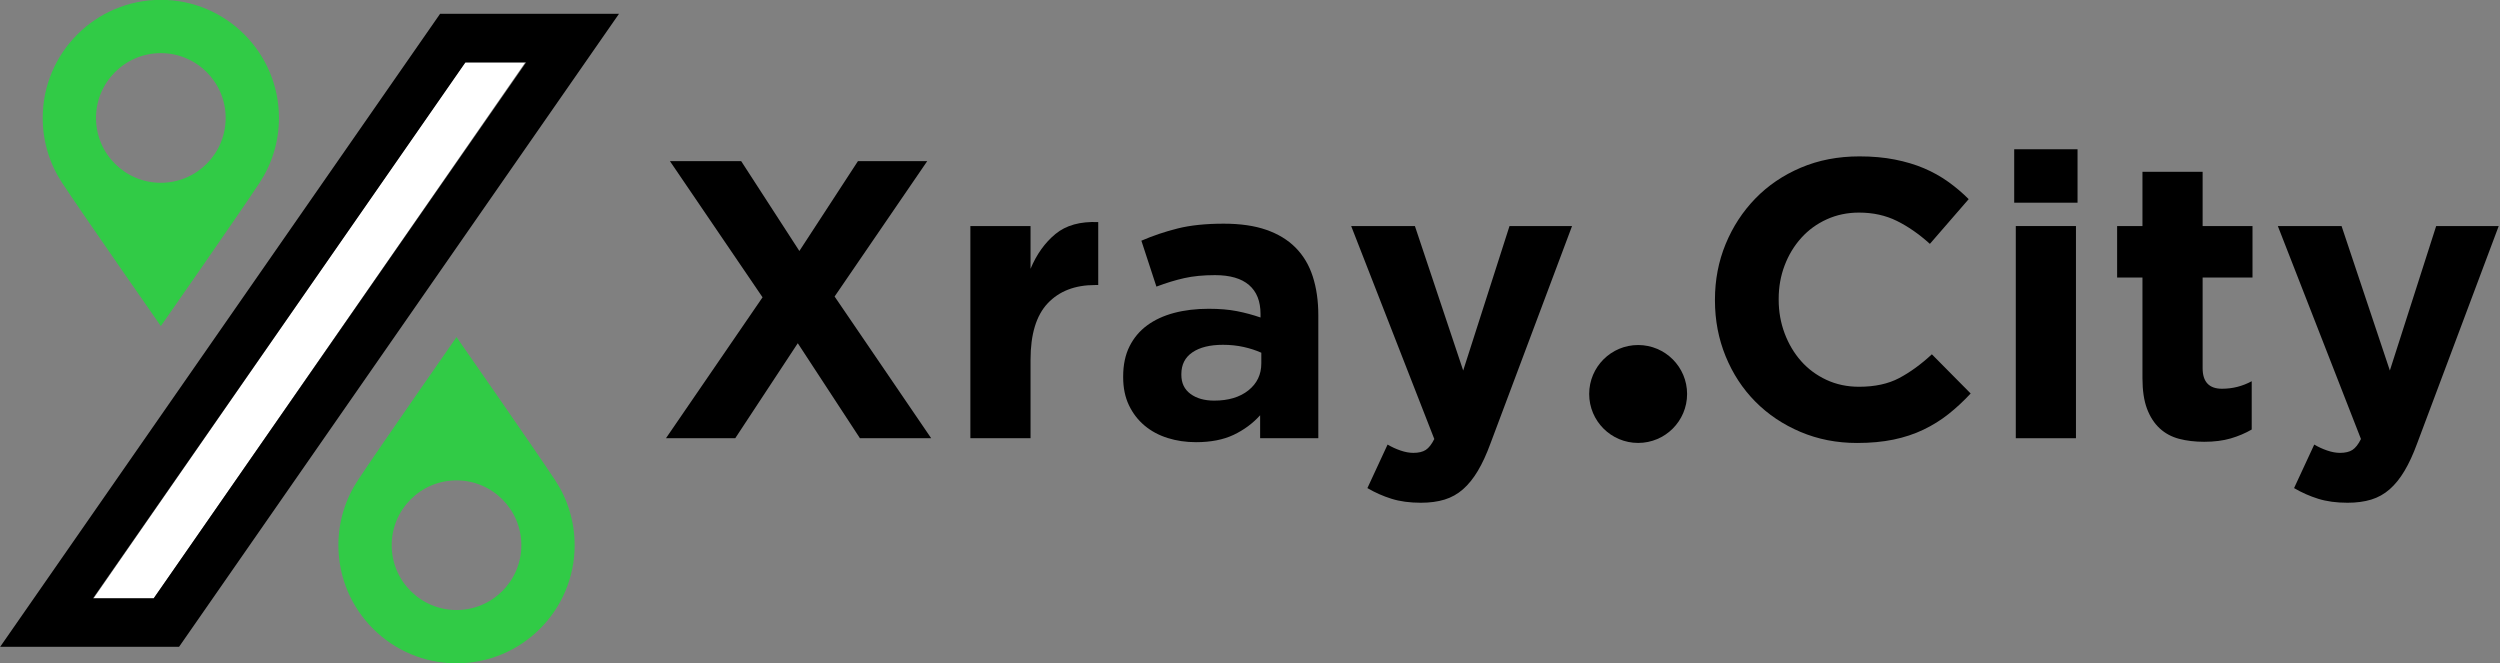
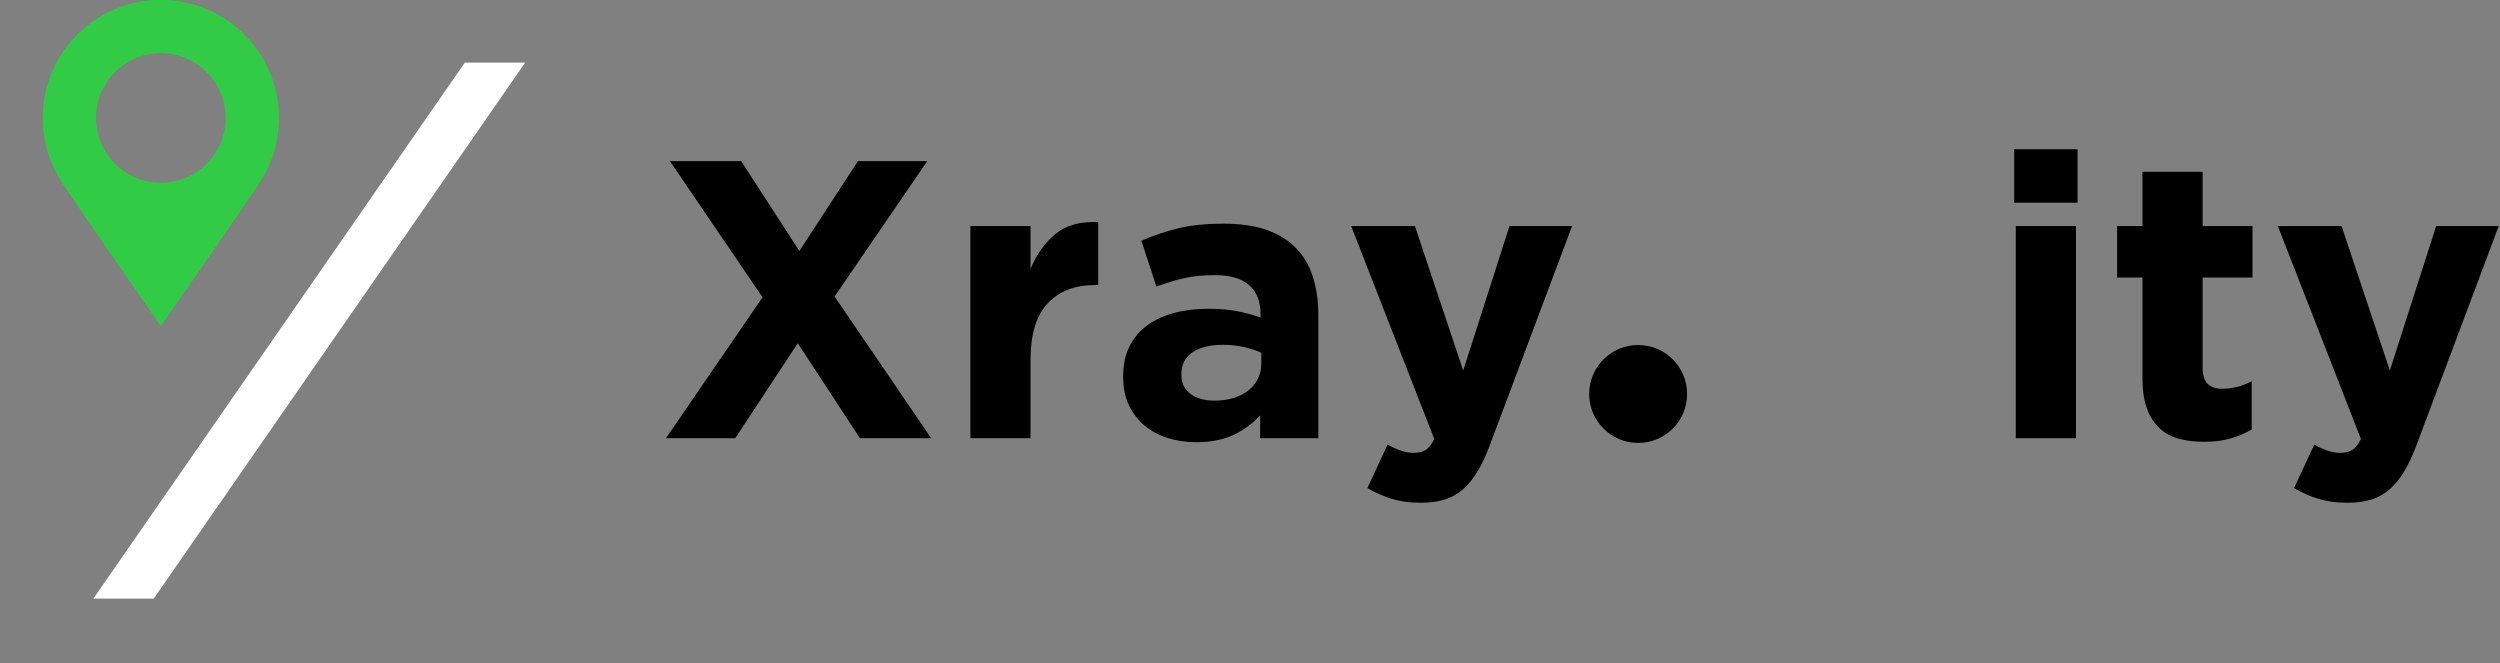
<svg xmlns="http://www.w3.org/2000/svg" width="100%" height="100%" viewBox="0 0 2627 697" version="1.1" xml:space="preserve" style="fill-rule:evenodd;clip-rule:evenodd;stroke-linejoin:round;stroke-miterlimit:2;">
  <rect x="0" y="0" width="2627" height="697" fill="#808080" stroke="none" />
  <g transform="matrix(1,0,0,1,-451.788,-910.236)">
    <g transform="matrix(2.773,0,0,2.773,418.444,316.803)">
      <path d="M300.987,326.664L265.887,275.064L292.887,275.064L314.937,309.114L337.137,275.064L363.387,275.064L328.287,326.364L364.887,380.064L337.887,380.064L314.337,344.064L290.637,380.064L264.387,380.064L300.987,326.664Z" style="fill-rule:nonzero;" />
    </g>
    <g transform="matrix(2.773,0,0,2.773,418.444,316.803)">
      <path d="M379.737,299.664L402.537,299.664L402.537,315.864C404.837,310.364 407.987,305.964 411.987,302.664C415.987,299.364 421.387,297.864 428.187,298.164L428.187,322.014L426.987,322.014C419.387,322.014 413.412,324.314 409.062,328.914C404.712,333.514 402.537,340.664 402.537,350.364L402.537,380.064L379.737,380.064L379.737,299.664Z" style="fill-rule:nonzero;" />
    </g>
    <g transform="matrix(2.773,0,0,2.773,418.444,316.803)">
      <path d="M472.137,365.814C477.537,365.814 481.862,364.514 485.112,361.914C488.362,359.314 489.987,355.914 489.987,351.714L489.987,347.664C487.987,346.764 485.762,346.039 483.312,345.489C480.862,344.939 478.237,344.664 475.437,344.664C470.537,344.664 466.687,345.614 463.887,347.514C461.087,349.414 459.687,352.164 459.687,355.764L459.687,356.064C459.687,359.164 460.837,361.564 463.137,363.264C465.437,364.964 468.437,365.814 472.137,365.814ZM465.237,381.564C461.437,381.564 457.862,381.039 454.512,379.989C451.162,378.939 448.237,377.364 445.737,375.264C443.237,373.164 441.262,370.589 439.812,367.539C438.362,364.489 437.637,360.964 437.637,356.964L437.637,356.664C437.637,352.264 438.437,348.464 440.037,345.264C441.637,342.064 443.862,339.414 446.712,337.314C449.562,335.214 452.962,333.639 456.912,332.589C460.862,331.539 465.237,331.014 470.037,331.014C474.137,331.014 477.712,331.314 480.762,331.914C483.812,332.514 486.787,333.314 489.687,334.314L489.687,332.964C489.687,328.164 488.237,324.514 485.337,322.014C482.437,319.514 478.137,318.264 472.437,318.264C468.037,318.264 464.162,318.639 460.812,319.389C457.462,320.139 453.937,321.214 450.237,322.614L444.537,305.214C448.937,303.314 453.537,301.764 458.337,300.564C463.137,299.364 468.937,298.764 475.737,298.764C482.037,298.764 487.412,299.539 491.862,301.089C496.312,302.639 499.987,304.864 502.887,307.764C505.887,310.764 508.087,314.439 509.487,318.789C510.887,323.139 511.587,328.014 511.587,333.414L511.587,380.064L489.537,380.064L489.537,371.364C486.737,374.464 483.387,376.939 479.487,378.789C475.587,380.639 470.837,381.564 465.237,381.564Z" style="fill-rule:nonzero;" />
    </g>
    <g transform="matrix(2.773,0,0,2.773,418.444,316.803)">
      <path d="M550.437,404.514C546.237,404.514 542.537,404.014 539.337,403.014C536.137,402.014 533.087,400.664 530.187,398.964L537.837,382.464C539.337,383.364 540.962,384.114 542.712,384.714C544.462,385.314 546.087,385.614 547.587,385.614C549.587,385.614 551.162,385.239 552.312,384.489C553.462,383.739 554.537,382.364 555.537,380.364L524.037,299.664L548.187,299.664L566.487,354.414L584.037,299.664L607.737,299.664L576.837,382.014C575.337,386.114 573.737,389.589 572.037,392.439C570.337,395.289 568.462,397.614 566.412,399.414C564.362,401.214 562.037,402.514 559.437,403.314C556.837,404.114 553.837,404.514 550.437,404.514Z" style="fill-rule:nonzero;" />
    </g>
    <g transform="matrix(2.76,0,0,2.76,-2860.13,-1046.52)">
      <circle cx="1823.65" cy="858.967" r="18.639" />
    </g>
    <g transform="matrix(2.773,0,0,2.773,418.444,316.803)">
-       <path d="M715.737,381.864C708.037,381.864 700.887,380.464 694.287,377.664C687.687,374.864 681.987,371.039 677.187,366.189C672.387,361.339 668.637,355.614 665.937,349.014C663.237,342.414 661.887,335.364 661.887,327.864L661.887,327.564C661.887,320.064 663.237,313.039 665.937,306.489C668.637,299.939 672.387,294.189 677.187,289.239C681.987,284.289 687.737,280.389 694.437,277.539C701.137,274.689 708.537,273.264 716.637,273.264C721.537,273.264 726.012,273.664 730.062,274.464C734.112,275.264 737.787,276.364 741.087,277.764C744.387,279.164 747.437,280.864 750.237,282.864C753.037,284.864 755.637,287.064 758.037,289.464L743.337,306.414C739.237,302.714 735.062,299.814 730.812,297.714C726.562,295.614 721.787,294.564 716.487,294.564C712.087,294.564 708.012,295.414 704.262,297.114C700.512,298.814 697.287,301.164 694.587,304.164C691.887,307.164 689.787,310.639 688.287,314.589C686.787,318.539 686.037,322.764 686.037,327.264L686.037,327.564C686.037,332.064 686.787,336.314 688.287,340.314C689.787,344.314 691.862,347.814 694.512,350.814C697.162,353.814 700.362,356.189 704.112,357.939C707.862,359.689 711.987,360.564 716.487,360.564C722.487,360.564 727.562,359.464 731.712,357.264C735.862,355.064 739.987,352.064 744.087,348.264L758.787,363.114C756.087,366.014 753.287,368.614 750.387,370.914C747.487,373.214 744.312,375.189 740.862,376.839C737.412,378.489 733.637,379.739 729.537,380.589C725.437,381.439 720.837,381.864 715.737,381.864Z" style="fill-rule:nonzero;" />
-     </g>
+       </g>
    <g transform="matrix(2.773,0,0,2.773,418.444,316.803)">
      <path d="M775.887,299.664L798.687,299.664L798.687,380.064L775.887,380.064L775.887,299.664ZM775.287,270.564L799.287,270.564L799.287,290.814L775.287,290.814L775.287,270.564Z" style="fill-rule:nonzero;" />
    </g>
    <g transform="matrix(2.773,0,0,2.773,418.444,316.803)">
      <path d="M847.287,381.414C843.787,381.414 840.612,381.039 837.762,380.289C834.912,379.539 832.462,378.214 830.412,376.314C828.362,374.414 826.762,371.939 825.612,368.889C824.462,365.839 823.887,361.964 823.887,357.264L823.887,319.164L814.287,319.164L814.287,299.664L823.887,299.664L823.887,279.114L846.687,279.114L846.687,299.664L865.587,299.664L865.587,319.164L846.687,319.164L846.687,353.514C846.687,358.714 849.137,361.314 854.037,361.314C858.037,361.314 861.787,360.364 865.287,358.464L865.287,376.764C862.887,378.164 860.237,379.289 857.337,380.139C854.437,380.989 851.087,381.414 847.287,381.414Z" style="fill-rule:nonzero;" />
    </g>
    <g transform="matrix(2.773,0,0,2.773,418.444,316.803)">
      <path d="M901.587,404.514C897.387,404.514 893.687,404.014 890.487,403.014C887.287,402.014 884.237,400.664 881.337,398.964L888.987,382.464C890.487,383.364 892.112,384.114 893.862,384.714C895.612,385.314 897.237,385.614 898.737,385.614C900.737,385.614 902.312,385.239 903.462,384.489C904.612,383.739 905.687,382.364 906.687,380.364L875.187,299.664L899.337,299.664L917.637,354.414L935.187,299.664L958.887,299.664L927.987,382.014C926.487,386.114 924.887,389.589 923.187,392.439C921.487,395.289 919.612,397.614 917.562,399.414C915.512,401.214 913.187,402.514 910.587,403.314C907.987,404.114 904.987,404.514 901.587,404.514Z" style="fill-rule:nonzero;" />
    </g>
    <g transform="matrix(0.84,0,0,0.84,138.807,356.776)">
      <path d="M573.791,658.676C492.236,658.676 426.023,724.888 426.023,806.443C426.023,836.384 434.947,864.257 450.278,887.544C476.707,927.691 573.791,1066.78 573.791,1066.78C573.791,1066.78 670.875,927.691 697.304,887.544C712.635,864.257 721.559,836.384 721.559,806.443C721.559,724.888 655.346,658.676 573.791,658.676ZM573.791,725.342C618.552,725.342 654.892,761.682 654.892,806.443C654.892,851.204 618.552,887.544 573.791,887.544C529.03,887.544 492.69,851.204 492.69,806.443C492.69,761.682 529.03,725.342 573.791,725.342Z" style="fill:rgb(49,203,70);" />
    </g>
    <g transform="matrix(0.84,0,0,-0.84,449.511,2160.55)">
-       <path d="M573.791,658.676C492.236,658.676 426.023,724.888 426.023,806.443C426.023,836.384 434.947,864.257 450.278,887.544C476.707,927.691 573.791,1066.78 573.791,1066.78C573.791,1066.78 670.875,927.691 697.304,887.544C712.635,864.257 721.559,836.384 721.559,806.443C721.559,724.888 655.346,658.676 573.791,658.676ZM573.791,725.342C618.552,725.342 654.892,761.682 654.892,806.443C654.892,851.204 618.552,887.544 573.791,887.544C529.03,887.544 492.69,851.204 492.69,806.443C492.69,761.682 529.03,725.342 573.791,725.342Z" style="fill:rgb(49,203,70);" />
-     </g>
+       </g>
    <g transform="matrix(0.395,0,0,0.395,83.955,768.636)">
      <path d="M2328.22,525.074L2167.76,525.074L1179.65,1950.99L1340.12,1950.99L2328.22,525.074Z" style="fill:white;" />
    </g>
    <g transform="matrix(0.395,0,-0.278,0.4,634.381,760.806)">
-       <path d="M1472.88,509.915L1472.88,409.834L996.953,409.834L996.953,2072.72L1472.88,2072.72L1472.88,509.915ZM1315.62,537.287L1315.62,1945.27C1315.62,1945.27 1231.16,1945.27 1154.22,1945.27C1154.22,1945.27 1154.22,537.287 1154.22,537.287L1315.62,537.287Z" />
-     </g>
+       </g>
  </g>
</svg>